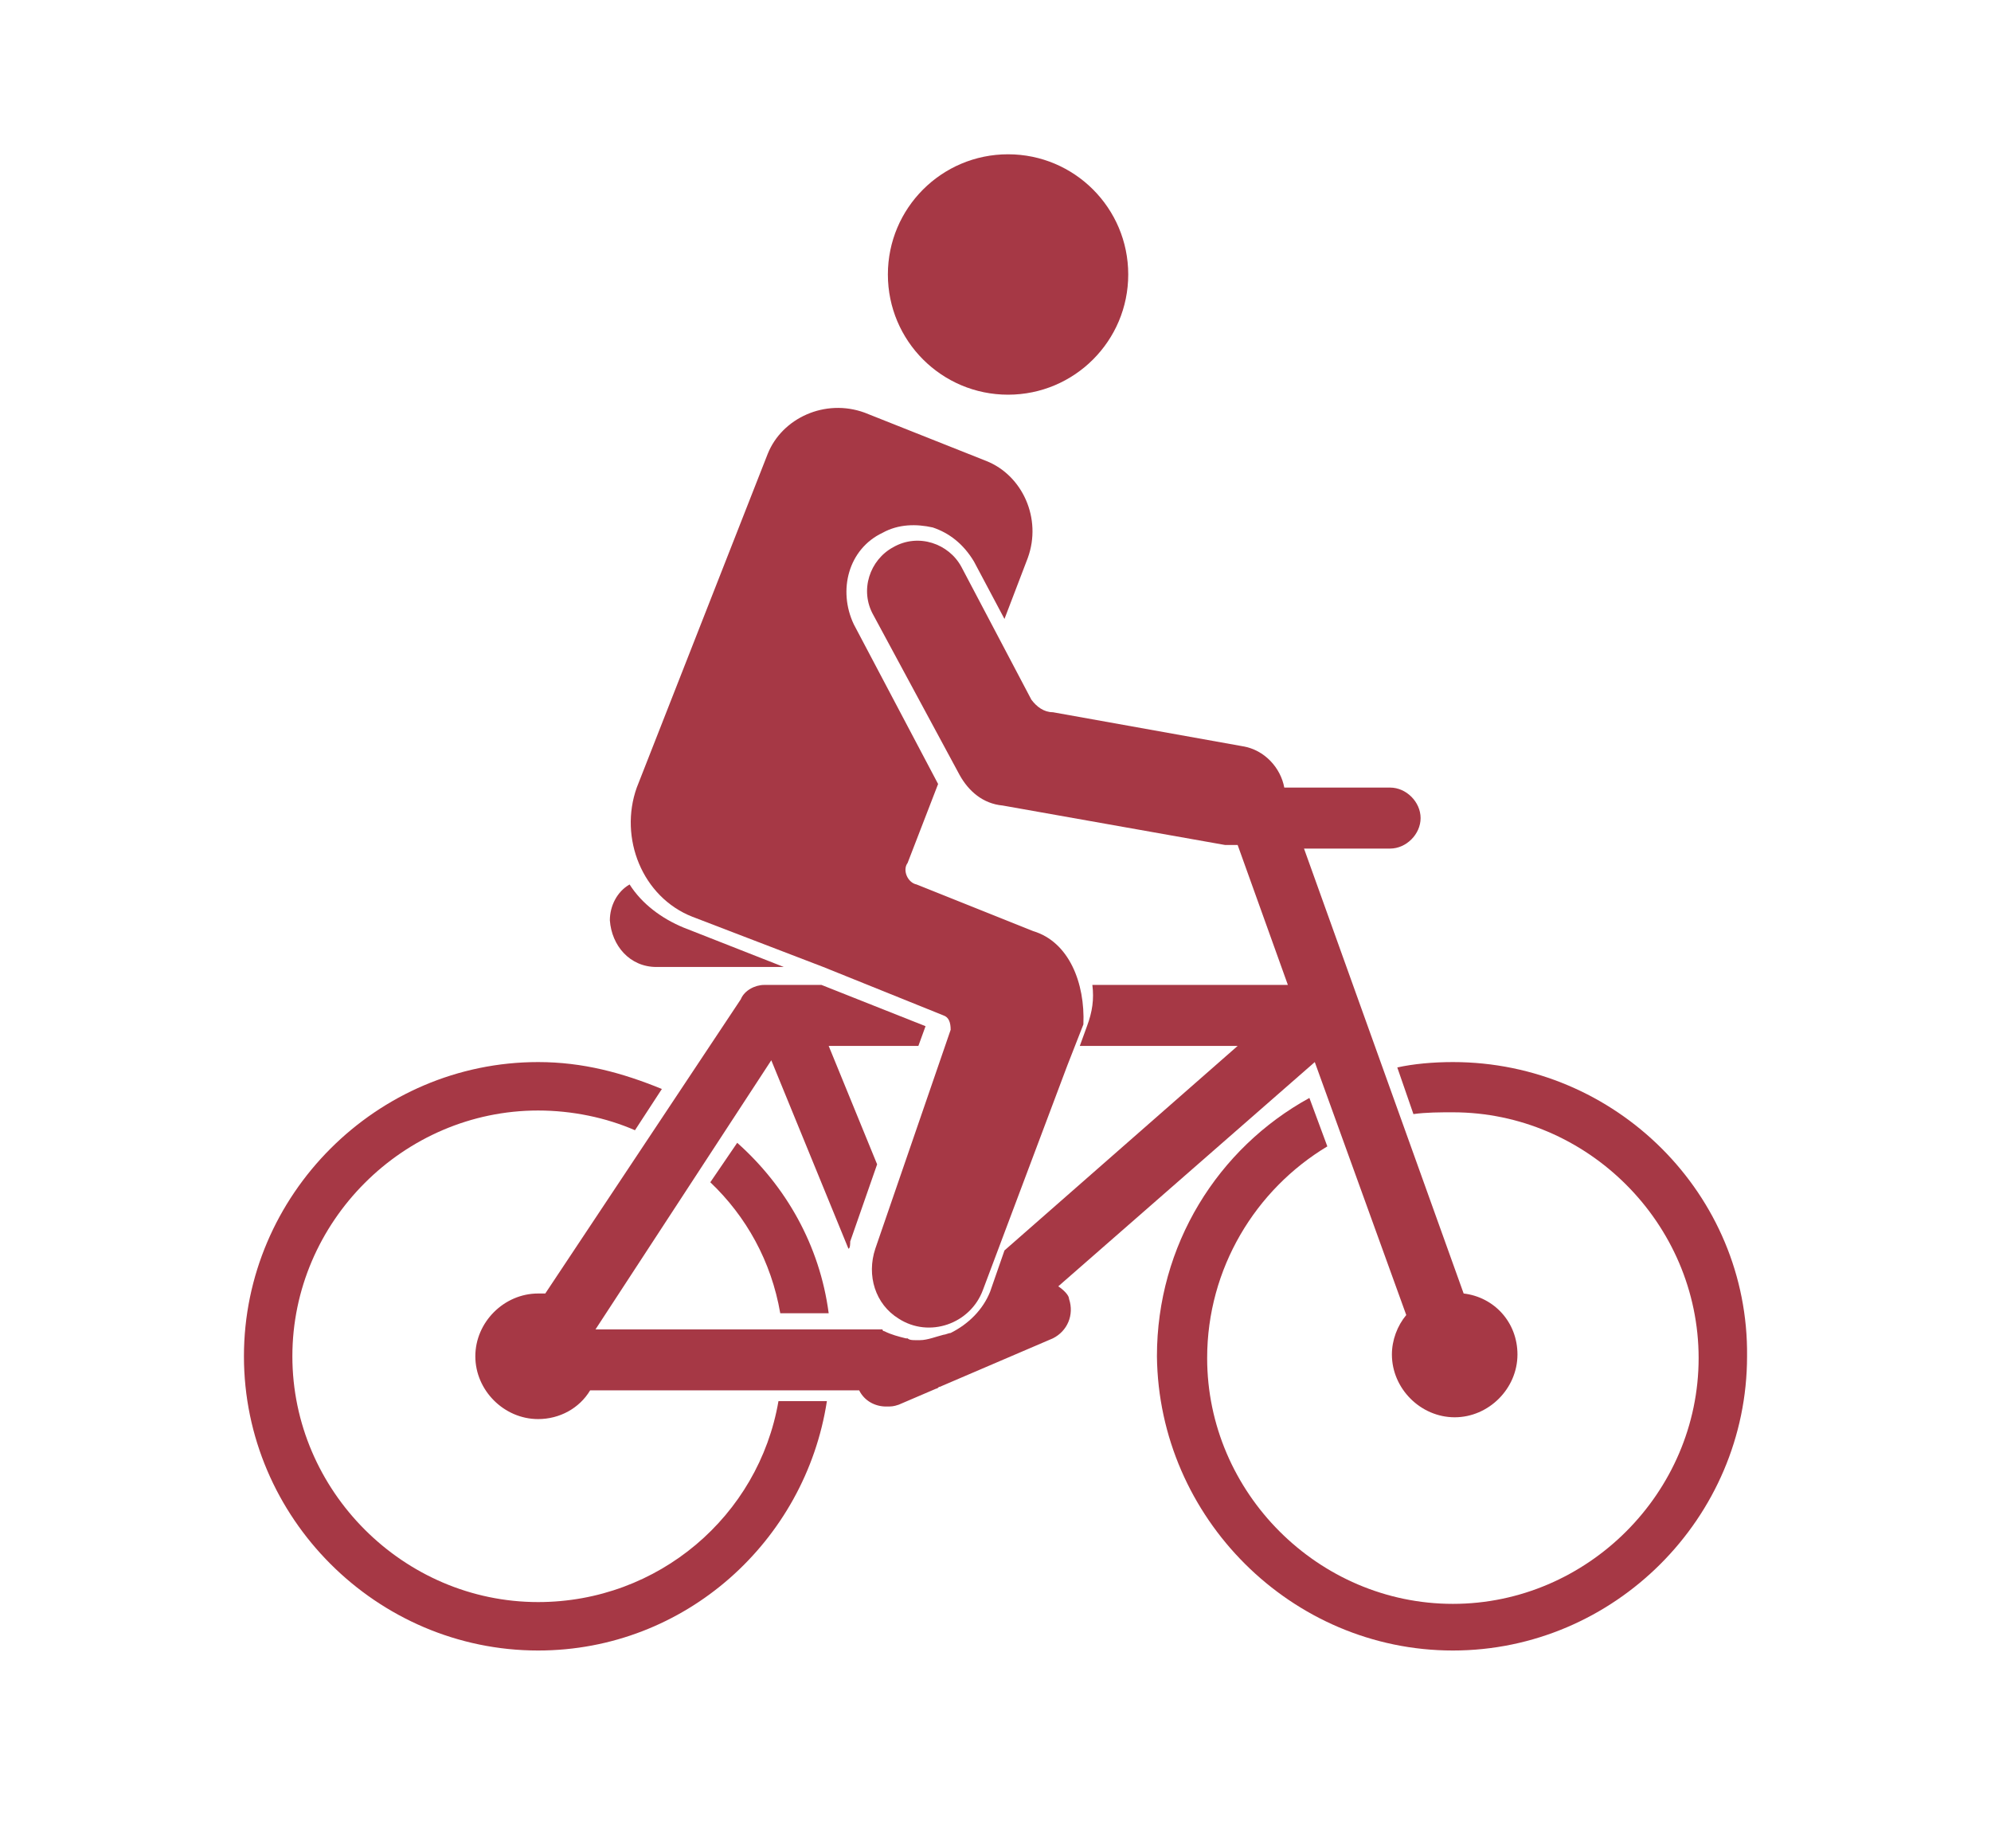
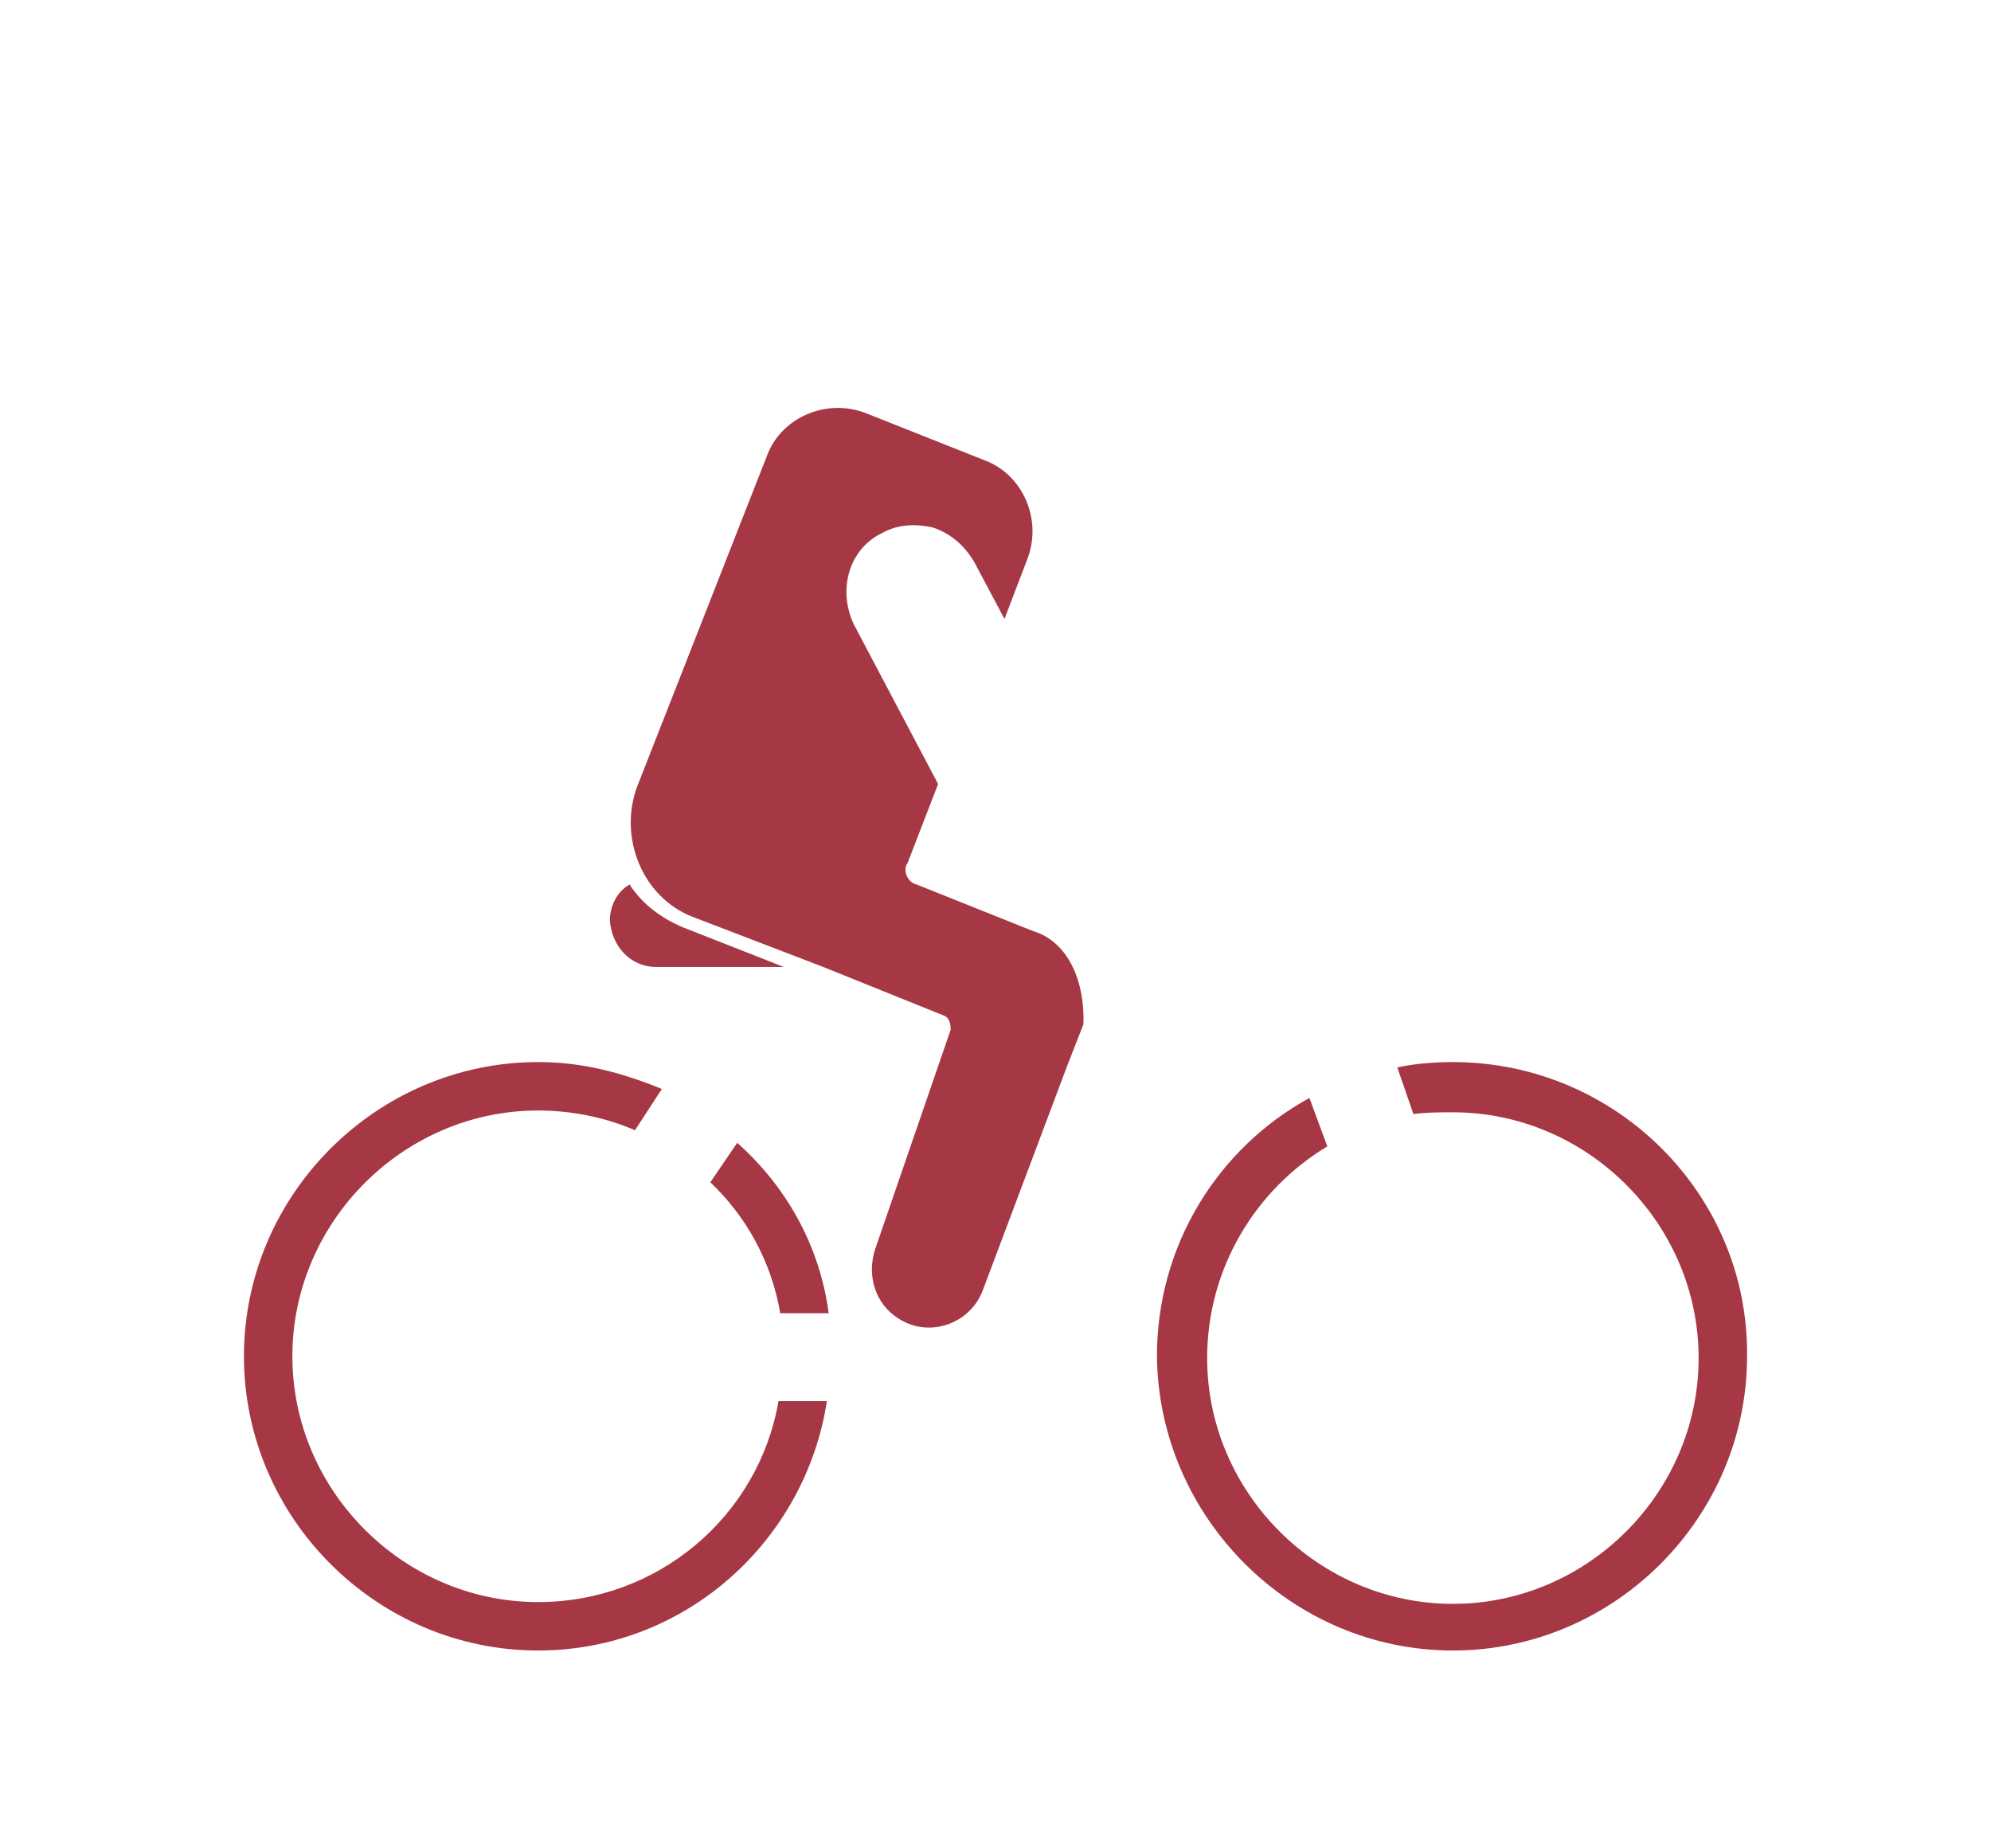
<svg xmlns="http://www.w3.org/2000/svg" version="1.1" id="Calque_1" x="0px" y="0px" viewBox="0 0 111 103" style="enable-background:new 0 0 111 103;" xml:space="preserve">
  <style type="text/css">
	.st0{fill:#A63845;}
</style>
  <g>
-     <circle class="st0" cx="56.2" cy="15.3" r="6.7" />
    <path class="st0" d="M38.6,51.1l7.3,2.8l6.7,2.7c0.3,0.1,0.4,0.4,0.4,0.8l-4.2,12.2c-0.5,1.5,0,3.1,1.3,3.9c1.7,1.1,4,0.3,4.7-1.6   l4.7-12.5l0.9-2.3c0.1-2.3-0.8-4.6-2.8-5.2l-6.5-2.6c-0.5-0.1-0.8-0.8-0.5-1.2l1.7-4.4l-4.7-8.9c-0.9-1.9-0.3-4.2,1.6-5.1   c0.9-0.5,1.9-0.5,2.8-0.3c0.9,0.3,1.7,0.9,2.3,1.9l1.7,3.2l1.3-3.4c0.8-2.2-0.3-4.6-2.3-5.4L48.2,23c-2.2-0.8-4.6,0.3-5.4,2.3   l-7.3,18.6C34.5,46.7,35.8,50,38.6,51.1z" />
    <path class="st0" d="M36.6,53.9h7.1l-5.6-2.2c-1.2-0.5-2.3-1.3-3-2.4c-0.7,0.4-1.1,1.2-1.1,2C34.1,52.7,35.1,53.9,36.6,53.9z" />
    <path class="st0" d="M81,59.2c-1.1,0-2.2,0.1-3.1,0.3l0.9,2.6C79.5,62,80.3,62,81,62c7.5,0,13.7,6.2,13.7,13.7S88.5,89.4,81,89.4   s-13.7-6.2-13.7-13.7c0-5,2.7-9.4,6.7-11.8l-1-2.7c-5.1,2.8-8.5,8.2-8.5,14.4C64.6,84.6,72,92,81,92s16.4-7.4,16.4-16.4   C97.5,66.6,90.1,59.2,81,59.2z" />
    <path class="st0" d="M39.6,65.9c2,1.9,3.4,4.4,3.9,7.3h2.7c-0.5-3.8-2.4-7.1-5.1-9.5L39.6,65.9z" />
    <path class="st0" d="M30,89.3c-7.5,0-13.7-6.2-13.7-13.7S22.5,61.9,30,61.9c1.9,0,3.8,0.4,5.4,1.1l1.5-2.3   c-2.2-0.9-4.4-1.5-6.9-1.5c-9,0-16.4,7.4-16.4,16.4C13.6,84.6,21,92,30,92c8.2,0,14.9-6.1,16.1-13.9h-2.7   C42.3,84.5,36.7,89.3,30,89.3z" />
-     <path class="st0" d="M59,71.7l14.3-12.5l5.1,14.1c-0.5,0.6-0.8,1.4-0.8,2.2c0,1.9,1.6,3.5,3.5,3.5s3.5-1.6,3.5-3.5   c0-1.8-1.3-3.2-3-3.4l-8.9-24.8h4.8c0.9,0,1.7-0.8,1.7-1.7s-0.8-1.7-1.7-1.7h-5.9c-0.2-1.1-1.1-2.1-2.3-2.3l-10.6-1.9   c-0.5,0-0.9-0.3-1.2-0.7l-3.9-7.4c-0.7-1.3-2.4-1.9-3.8-1.1c-1.3,0.7-1.9,2.4-1.1,3.8l4.8,8.9c0.5,0.9,1.3,1.6,2.4,1.7l12.4,2.2   c0.2,0,0.4,0,0.7,0l2.8,7.8H60.9c0.1,0.8,0,1.5-0.3,2.3l-0.4,1.1H69L56,69.7L55.2,72c-0.4,1-1.2,1.8-2.2,2.3   c-0.1,0-0.3,0.1-0.4,0.1c-0.4,0.1-0.9,0.3-1.3,0.3c-0.1,0-0.2,0-0.3,0s-0.3,0-0.4-0.1h-0.1c-0.4-0.1-0.8-0.2-1.2-0.4   c0,0-0.1,0-0.1-0.1h-16l9.8-15l4.3,10.5c0.1,0,0.1-0.3,0.1-0.4l1.5-4.3l-2.7-6.6h5l0.4-1.1l-5.8-2.3h-3.2c-0.5,0-1.1,0.3-1.3,0.8   L30.4,72.1c-0.1,0-0.3,0-0.4,0c-1.9,0-3.5,1.6-3.5,3.5s1.6,3.5,3.5,3.5c1.2,0,2.3-0.6,2.9-1.6h15c0.3,0.6,0.9,0.9,1.5,0.9   c0.3,0,0.4,0,0.7-0.1l2.1-0.9c0.1,0,0.1-0.1,0.2-0.1l6.3-2.7c0.8-0.4,1.2-1.3,0.9-2.2C59.6,72.2,59.3,71.9,59,71.7z" />
  </g>
</svg>